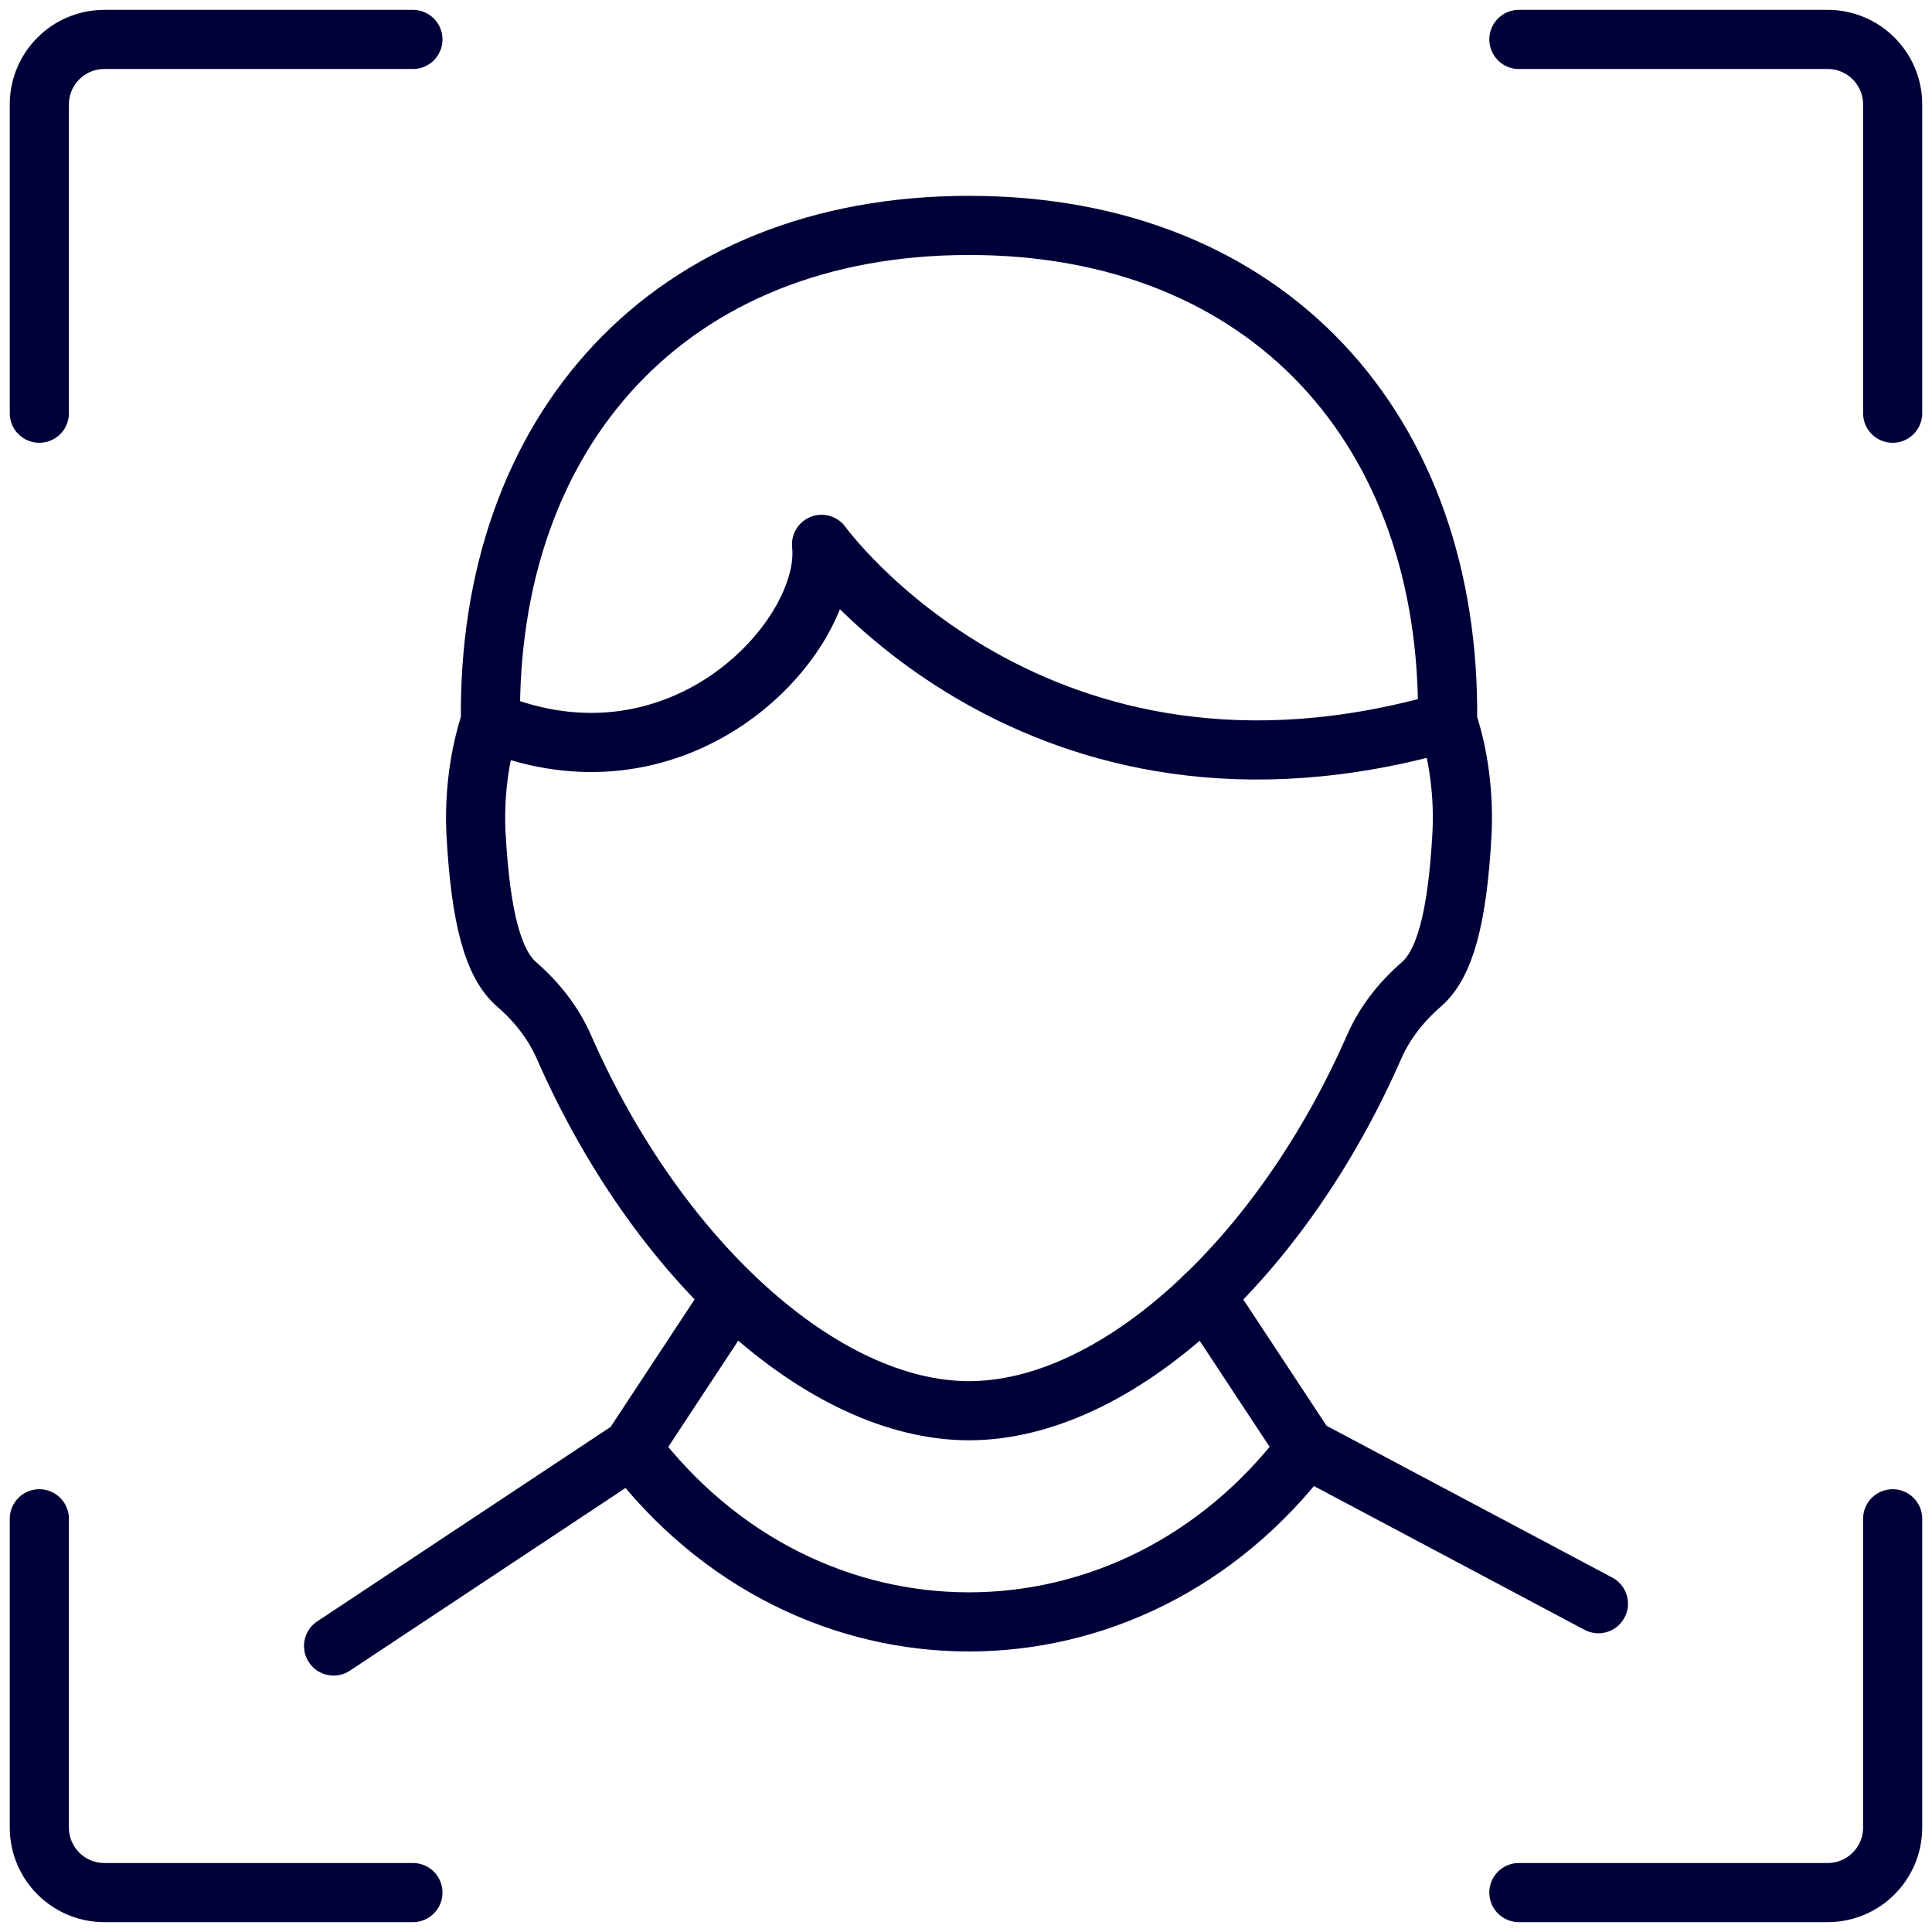
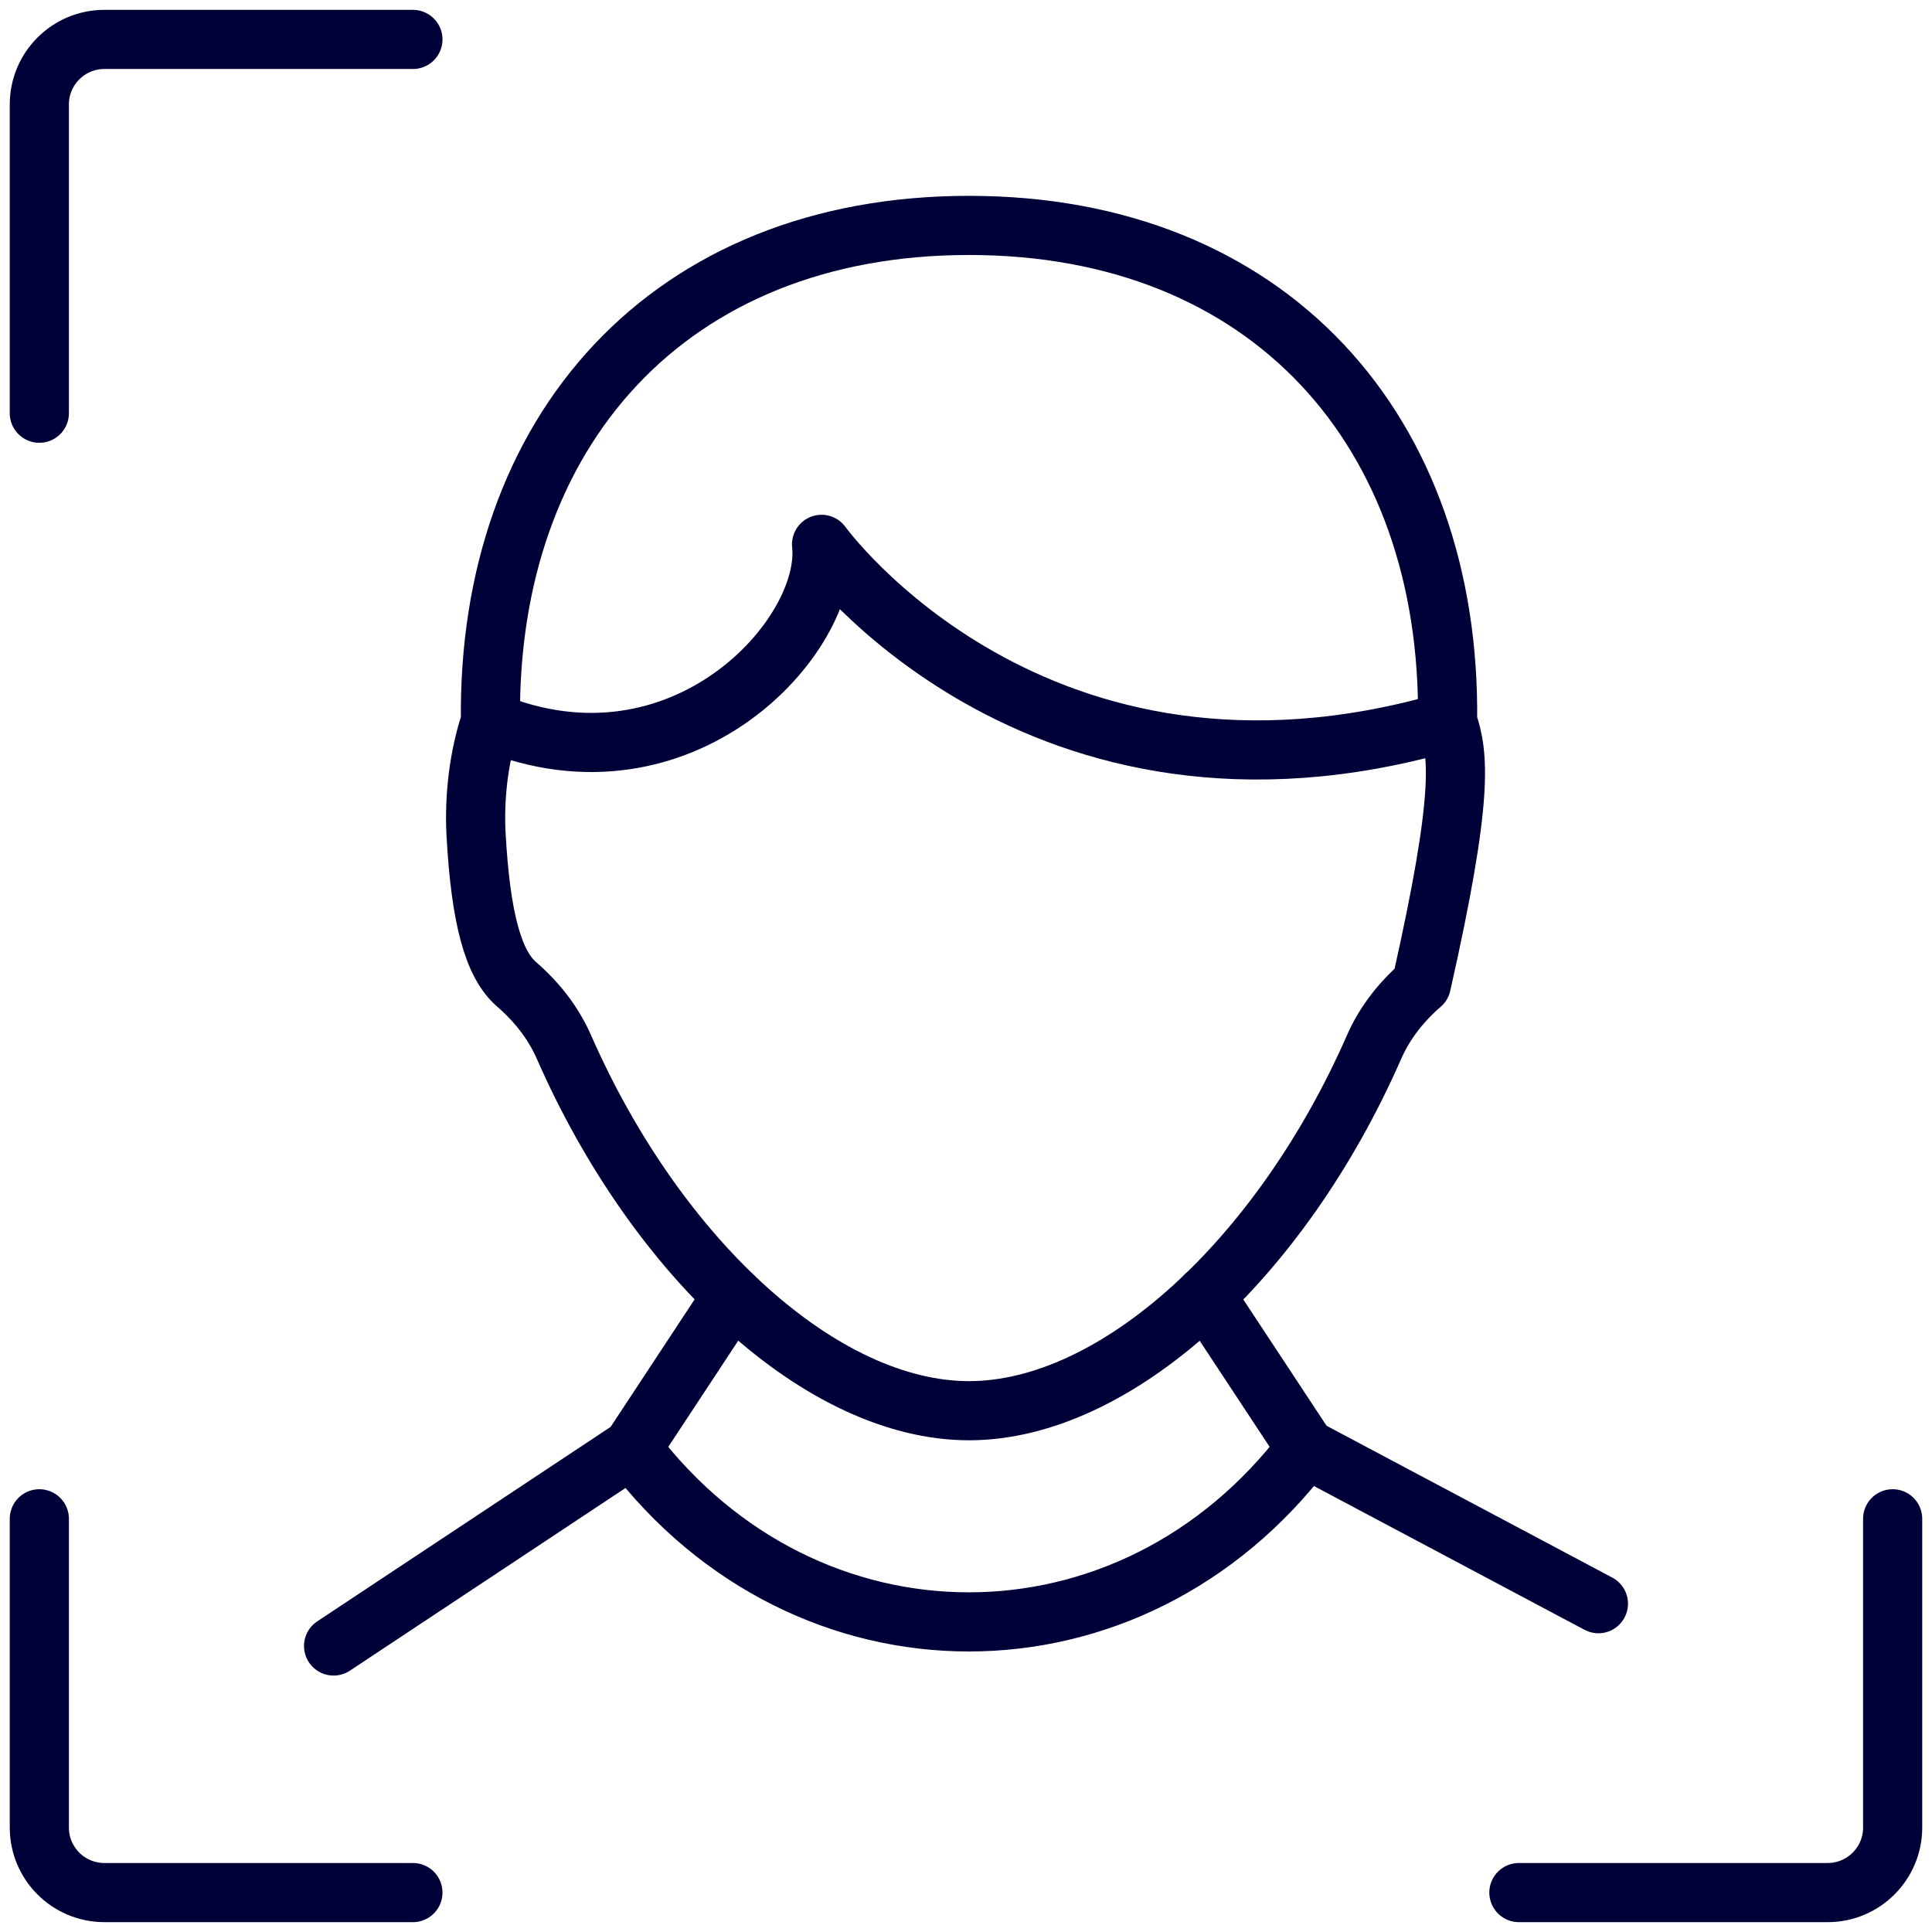
<svg xmlns="http://www.w3.org/2000/svg" width="98" height="98" viewBox="0 0 98 98" fill="none">
  <path d="M24.874 36.607C34.6 40.607 42.175 32.267 41.673 27.612C41.673 27.612 52.513 42.658 73.422 36.607" stroke="#000038" stroke-width="3" stroke-linecap="round" stroke-linejoin="round" />
-   <path d="M49.148 71.558C56.59 71.558 64.977 63.883 69.704 53.101C70.244 51.872 71.085 50.811 72.099 49.932C73.265 48.919 73.919 46.649 74.158 42.314C74.263 40.354 73.991 38.27 73.427 36.607C73.618 21.868 64.365 11.434 49.153 11.434C33.94 11.434 24.688 21.868 24.879 36.607C24.315 38.275 24.042 40.354 24.147 42.314C24.386 46.649 25.036 48.919 26.207 49.932C27.221 50.811 28.062 51.872 28.602 53.101C33.328 63.878 41.716 71.558 49.158 71.558H49.148Z" stroke="#000038" stroke-width="3" stroke-linecap="round" stroke-linejoin="round" />
+   <path d="M49.148 71.558C56.59 71.558 64.977 63.883 69.704 53.101C70.244 51.872 71.085 50.811 72.099 49.932C74.263 40.354 73.991 38.27 73.427 36.607C73.618 21.868 64.365 11.434 49.153 11.434C33.94 11.434 24.688 21.868 24.879 36.607C24.315 38.275 24.042 40.354 24.147 42.314C24.386 46.649 25.036 48.919 26.207 49.932C27.221 50.811 28.062 51.872 28.602 53.101C33.328 63.878 41.716 71.558 49.158 71.558H49.148Z" stroke="#000038" stroke-width="3" stroke-linecap="round" stroke-linejoin="round" />
  <path d="M16.921 83.493L32.043 73.47C40.909 85.204 57.383 85.204 66.253 73.47L81.079 81.347" stroke="#000038" stroke-width="3" stroke-linecap="round" stroke-linejoin="round" />
  <path d="M32.048 73.475L37.157 65.718" stroke="#000038" stroke-width="3" stroke-linecap="round" stroke-linejoin="round" />
  <path d="M66.253 73.475L61.139 65.718" stroke="#000038" stroke-width="3" stroke-linecap="round" stroke-linejoin="round" />
  <path d="M1.995 77.04V92.702C1.995 94.523 3.472 96 5.293 96H20.945" stroke="#000038" stroke-width="3" stroke-linecap="round" stroke-linejoin="round" />
-   <path d="M77.045 2H92.707C94.528 2 96.004 3.477 96.004 5.298V20.96" stroke="#000038" stroke-width="3" stroke-linecap="round" stroke-linejoin="round" />
  <path d="M96.004 77.04V92.702C96.004 94.523 94.528 96 92.707 96H77.045" stroke="#000038" stroke-width="3" stroke-linecap="round" stroke-linejoin="round" />
  <path d="M1.995 20.96V5.298C1.995 3.477 3.472 2 5.293 2H20.945" stroke="#000038" stroke-width="3" stroke-linecap="round" stroke-linejoin="round" />
</svg>